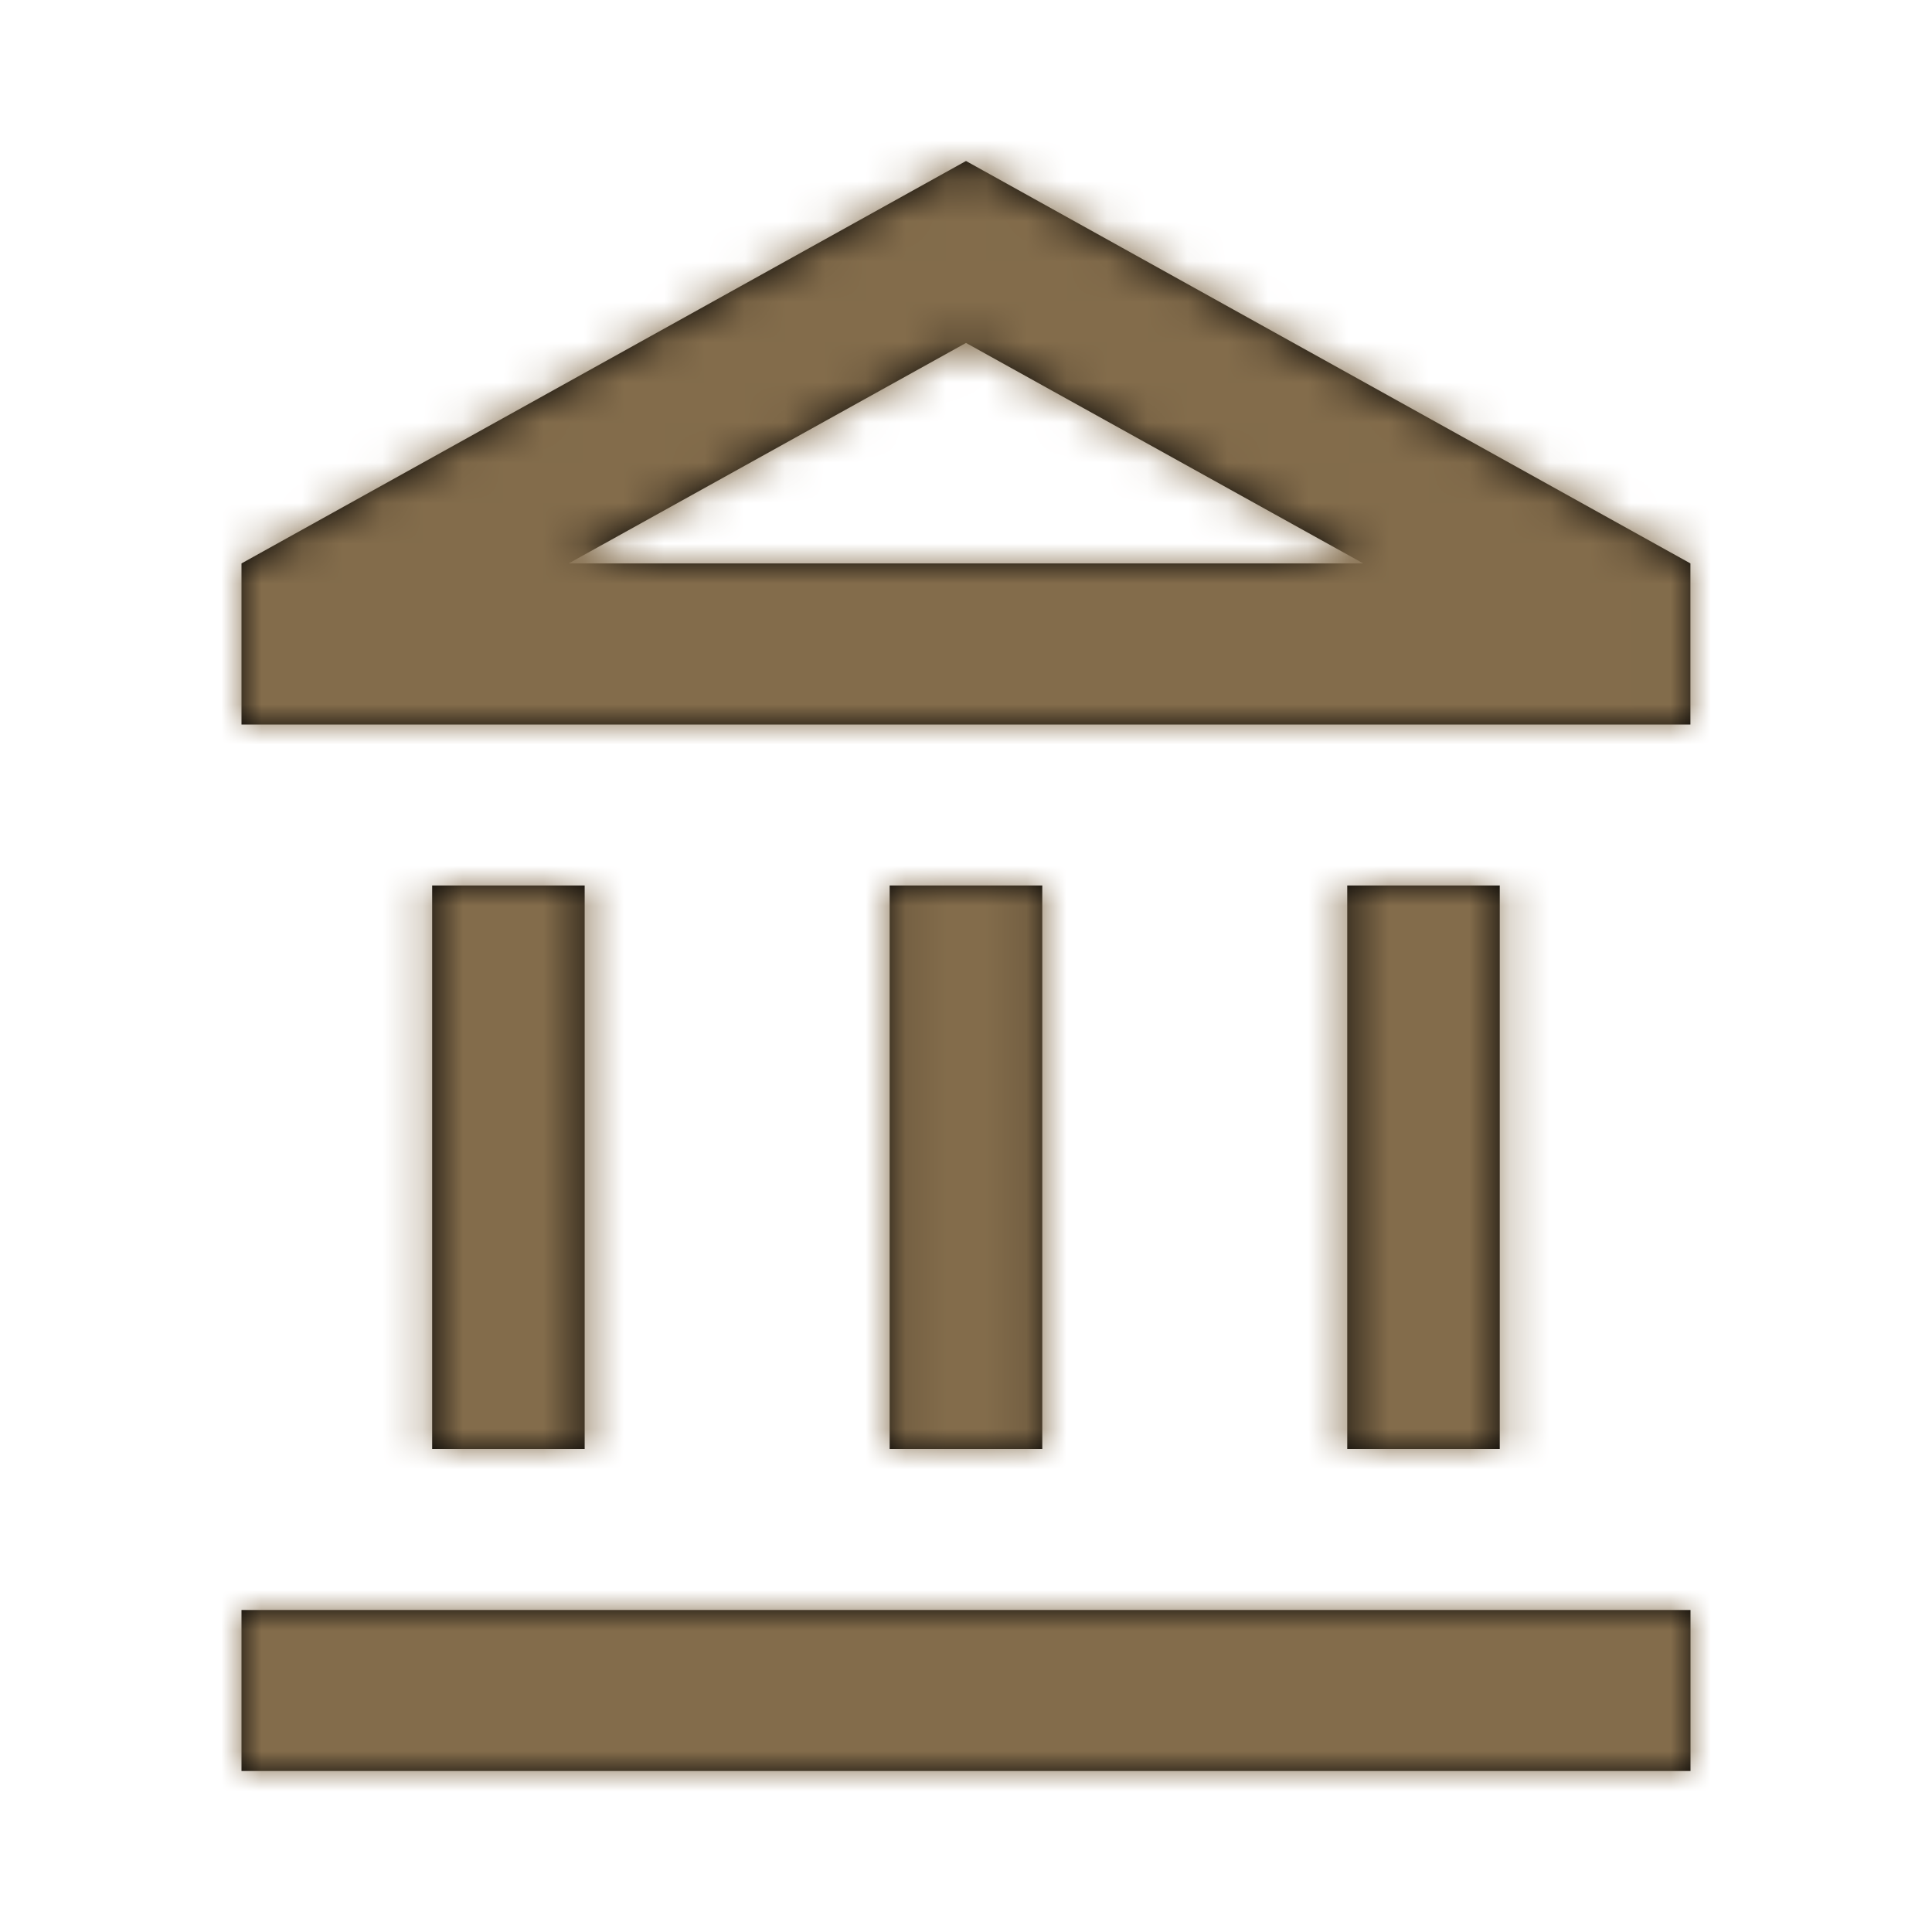
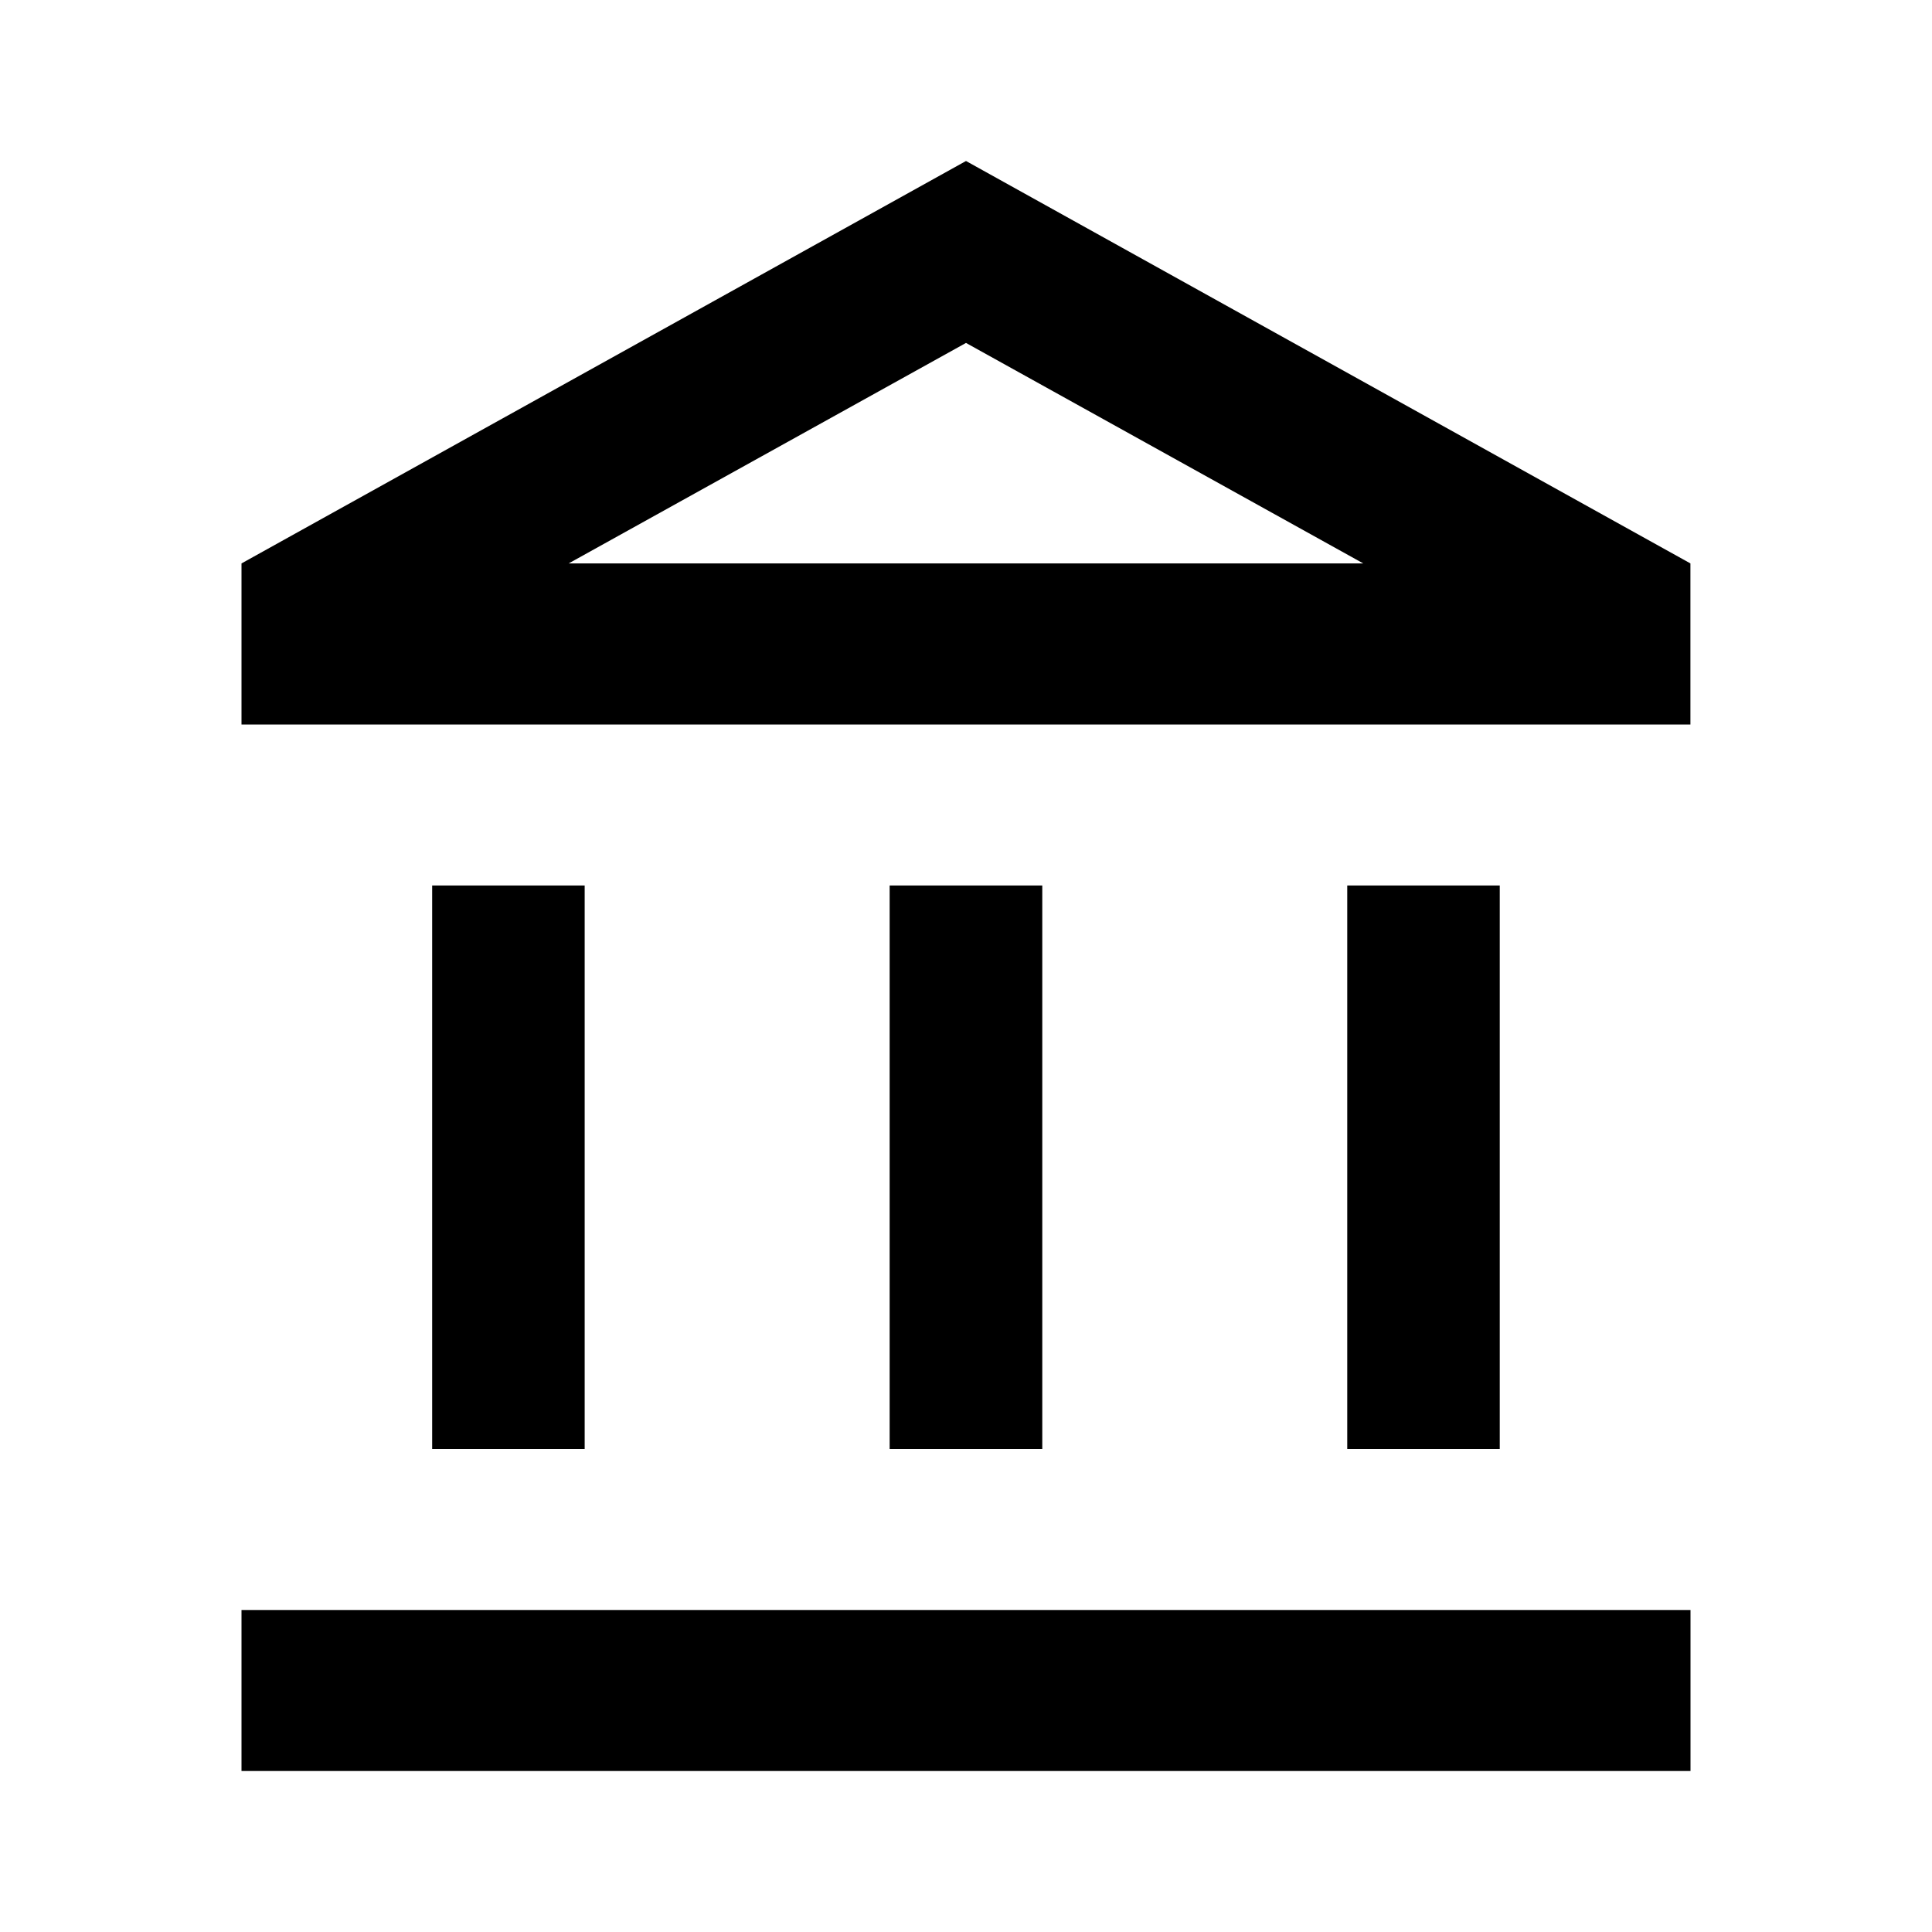
<svg xmlns="http://www.w3.org/2000/svg" xmlns:xlink="http://www.w3.org/1999/xlink" width="48px" height="48px" viewBox="0 0 48 48" version="1.1">
  <title>ic / epargne_ emprunts</title>
  <defs>
    <path d="M18,0 L0,9.998 L0,14 L35.998,14 L35.998,9.998 L18,0 Z M18,4.52 L27.87,9.998 L8.128,9.998 L18,4.52 Z M27.472,32 L31.261,32 L31.261,18 L27.472,18 L27.472,32 Z M16.103,32 L19.895,32 L19.895,18 L16.103,18 L16.103,32 Z M4.737,32 L8.526,32 L8.526,18 L4.737,18 L4.737,32 Z M0,40 L36,40 L36,36 L0,36 L0,40 Z" id="path-1" />
-     <rect id="path-3" x="0" y="0" width="94.737" height="100" />
  </defs>
  <g id="Page-1" stroke="none" stroke-width="1" fill="none" fill-rule="evenodd">
    <g id="WIAW-1-25_Page-investissement_Wealth-v-Dsktp" transform="translate(-936, -2318)">
      <g id="🎨-Color" transform="translate(942, 2322)">
        <mask id="mask-2" fill="white">
          <use xlink:href="#path-1" />
        </mask>
        <use id="Mask" fill="#000000" xlink:href="#path-1" />
        <g mask="url(#mask-2)">
          <g transform="translate(-30.316, -30)">
            <mask id="mask-4" fill="white">
              <use xlink:href="#path-3" />
            </mask>
            <use id="003DA5" stroke="none" fill="#836C4B" fill-rule="evenodd" xlink:href="#path-3" />
          </g>
        </g>
      </g>
    </g>
  </g>
</svg>